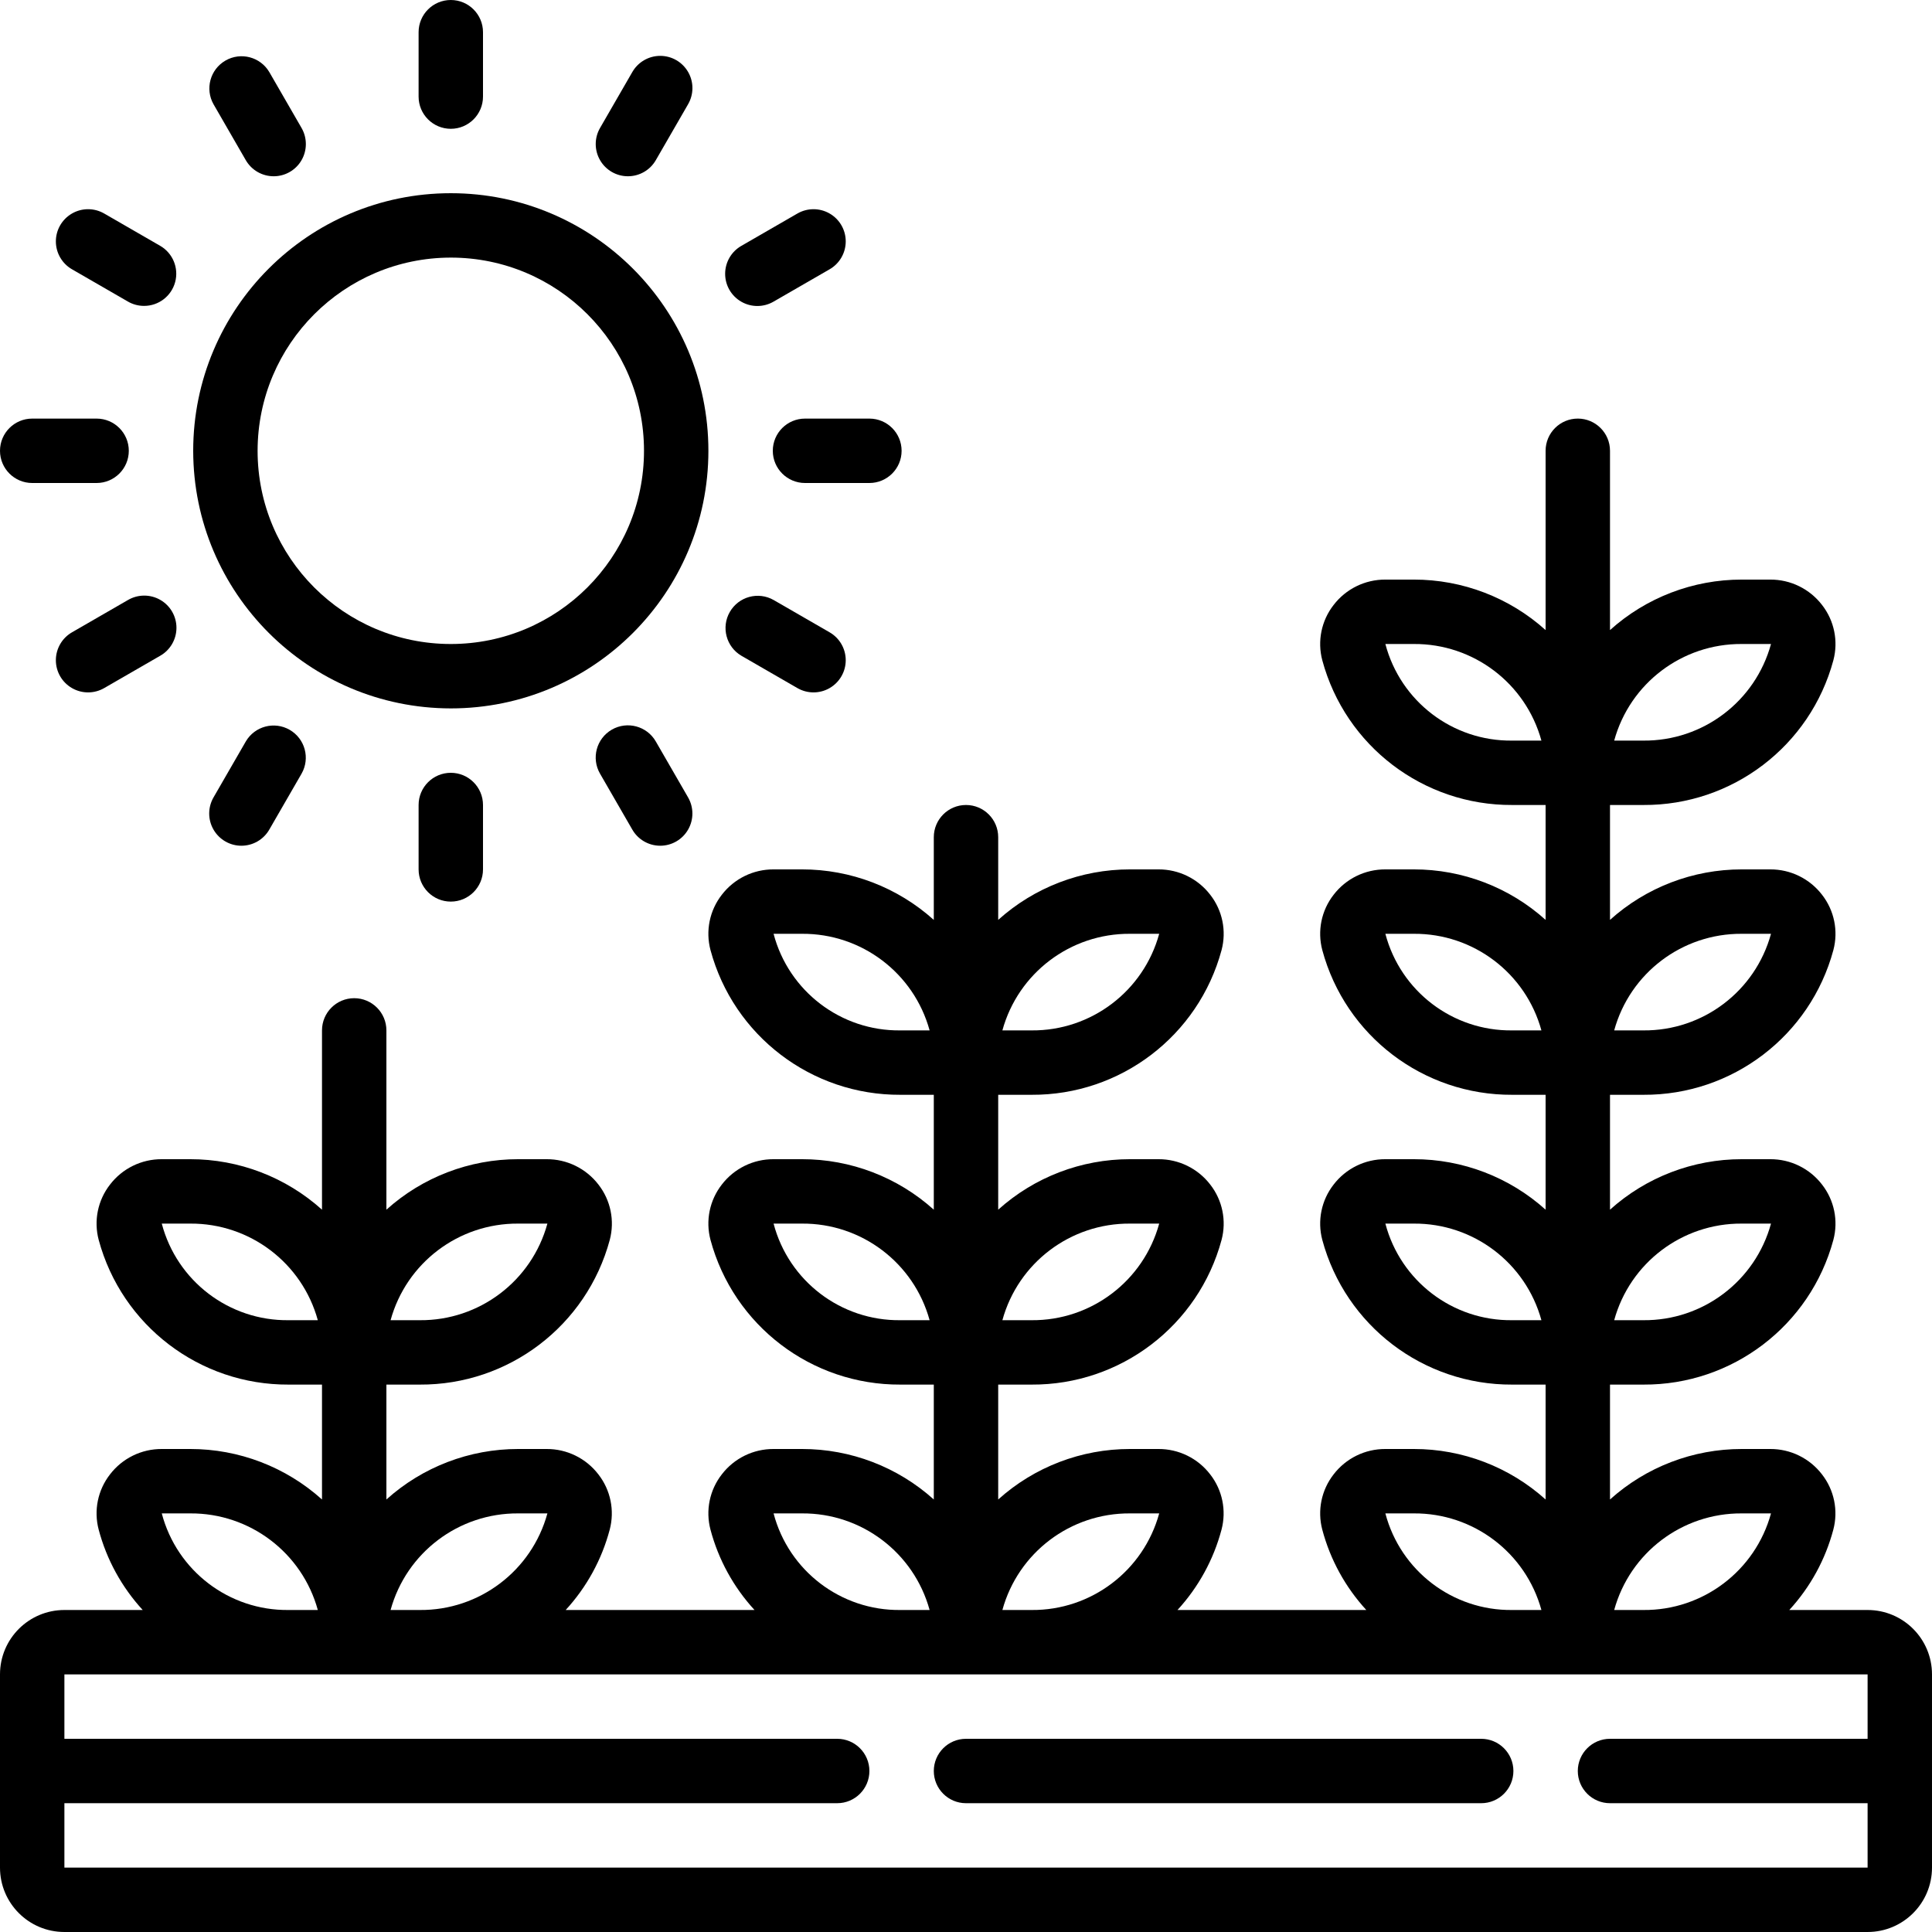
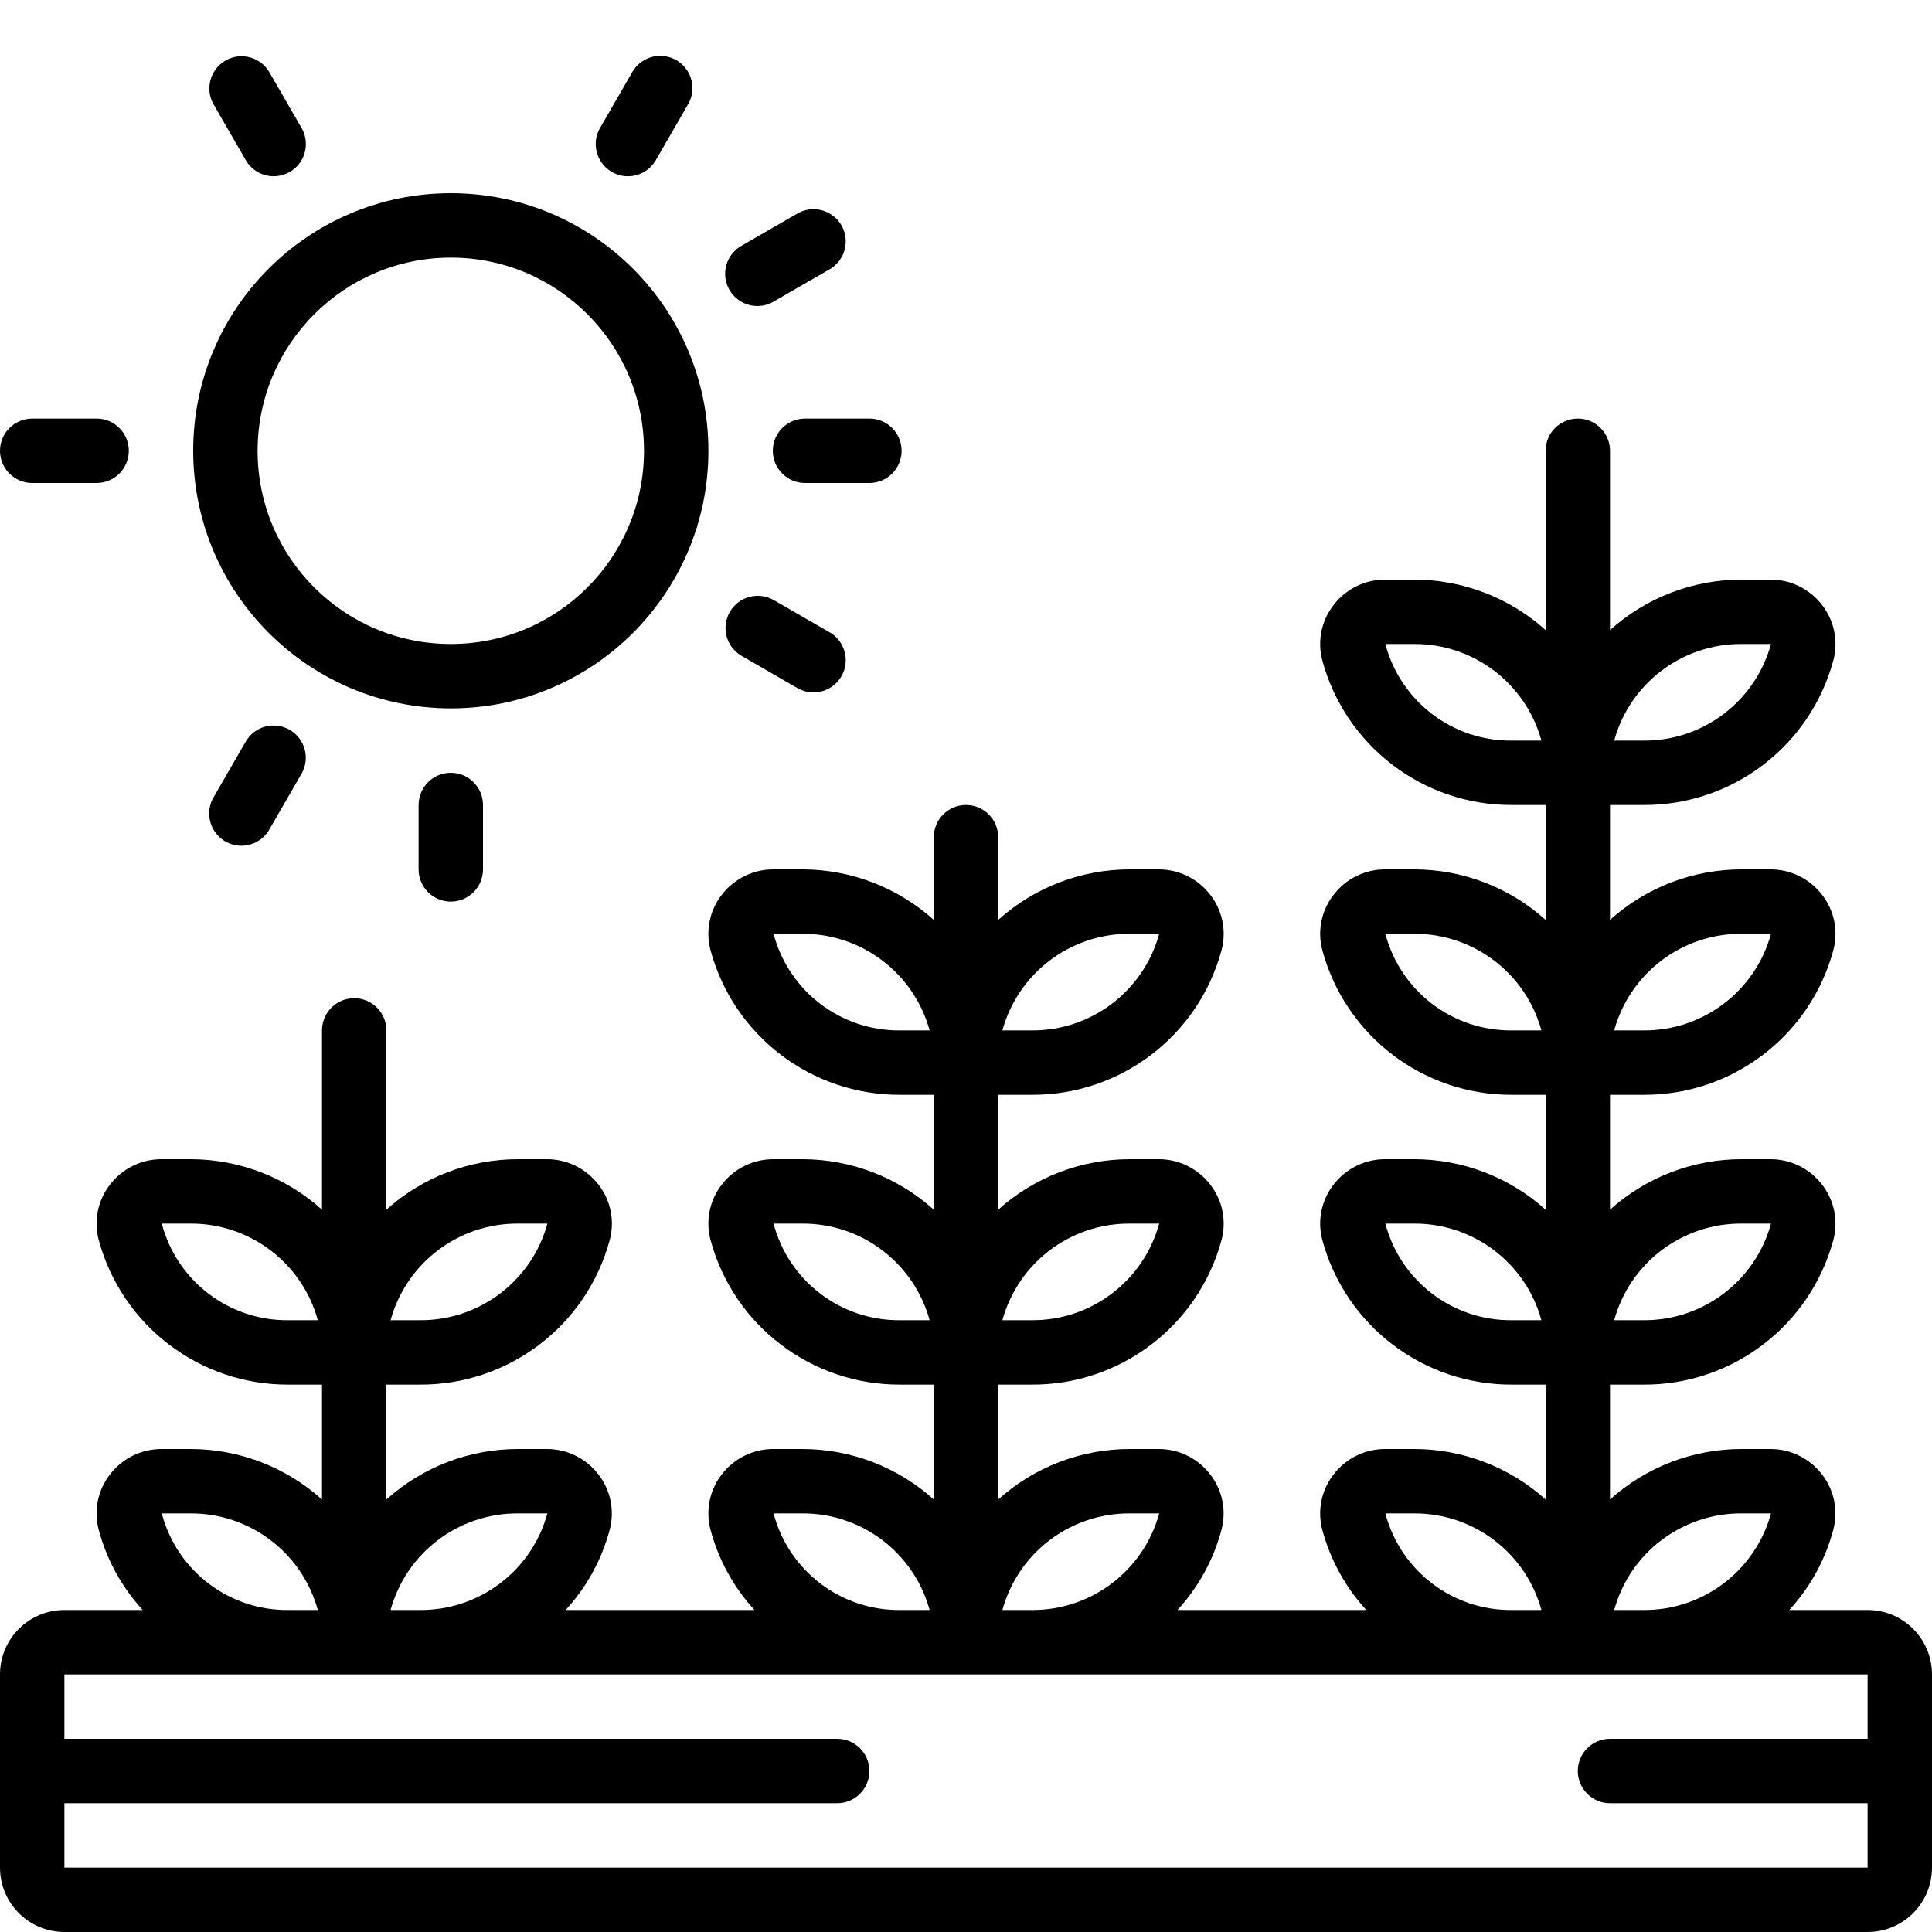
<svg xmlns="http://www.w3.org/2000/svg" height="512" viewBox="0 0 60 60" width="512">
  <g id="Page-1" fill="none" fill-rule="evenodd">
    <g id="060---Natural-Crop-Growth" fill="rgb(0,0,0)" fill-rule="nonzero">
      <path id="Shape" d="m58 50h-2.432c.651-.709 1.12-1.564 1.367-2.494.158-.596.028-1.231-.351-1.717-.383-.5-.978-.792-1.608-.789h-.884c-1.511-.001-2.969.557-4.092 1.568v-3.568h1.037c2.759.015 5.182-1.83 5.9-4.494.158-.596.028-1.231-.351-1.717-.384-.5-.979-.792-1.61-.789h-.884c-1.511-.001-2.969.557-4.092 1.568v-3.568h1.037c2.759.015 5.182-1.83 5.9-4.494.158-.596.028-1.231-.351-1.717-.384-.5-.979-.792-1.61-.789h-.884c-1.511-.001-2.969.557-4.092 1.568v-3.568h1.037c2.759.015 5.182-1.83 5.9-4.494.158-.596.028-1.231-.351-1.717-.384-.5-.979-.792-1.61-.789h-.884c-1.511-.001-2.969.557-4.092 1.568v-5.568c0-.552-.448-1-1-1s-1 .448-1 1v5.568c-1.123-1.011-2.581-1.569-4.092-1.568h-.884c-.63-.003-1.225.289-1.608.789-.379.486-.509 1.121-.351 1.717.718 2.663 3.14 4.508 5.898 4.494h1.037v3.568c-1.123-1.011-2.581-1.569-4.092-1.568h-.884c-.63-.003-1.225.289-1.608.789-.379.486-.509 1.121-.351 1.717.718 2.663 3.14 4.508 5.898 4.494h1.037v3.568c-1.123-1.011-2.581-1.569-4.092-1.568h-.884c-.63-.003-1.225.289-1.608.789-.379.486-.509 1.121-.351 1.717.718 2.663 3.14 4.508 5.898 4.494h1.037v3.568c-1.123-1.011-2.581-1.569-4.092-1.568h-.884c-.63-.003-1.225.289-1.608.789-.379.486-.509 1.121-.351 1.717.247.93.716 1.785 1.367 2.494h-5.864c.651-.709 1.12-1.564 1.367-2.494.158-.596.028-1.231-.351-1.717-.383-.5-.978-.792-1.608-.789h-.884c-1.511-.001-2.969.557-4.092 1.568v-3.568h1.037c2.759.015 5.182-1.83 5.9-4.494.158-.596.028-1.231-.351-1.717-.384-.5-.979-.792-1.61-.789h-.884c-1.511-.001-2.969.557-4.092 1.568v-3.568h1.037c2.759.015 5.182-1.83 5.9-4.494.158-.596.028-1.231-.351-1.717-.384-.5-.979-.792-1.61-.789h-.884c-1.511-.001-2.969.557-4.092 1.568v-2.568c0-.552-.448-1-1-1s-1 .448-1 1v2.569c-1.123-1.011-2.581-1.57-4.092-1.569h-.884c-.63-.003-1.225.289-1.608.789-.379.486-.509 1.121-.351 1.717.718 2.663 3.14 4.508 5.898 4.494h1.037v3.568c-1.123-1.011-2.581-1.569-4.092-1.568h-.884c-.63-.003-1.225.289-1.608.789-.379.486-.509 1.121-.351 1.717.718 2.663 3.14 4.508 5.898 4.494h1.037v3.568c-1.123-1.011-2.581-1.569-4.092-1.568h-.884c-.63-.003-1.225.289-1.608.789-.379.486-.509 1.121-.351 1.717.247.93.716 1.785 1.367 2.494h-5.864c.651-.709 1.12-1.564 1.367-2.494.158-.596.028-1.231-.351-1.717-.383-.5-.978-.792-1.608-.789h-.884c-1.511-.001-2.969.557-4.092 1.568v-3.568h1.037c2.759.015 5.182-1.83 5.9-4.494.158-.596.028-1.231-.351-1.717-.384-.5-.979-.792-1.61-.789h-.884c-1.511-.001-2.969.557-4.092 1.568v-5.568c0-.552-.448-1-1-1s-1 .448-1 1v5.568c-1.123-1.011-2.581-1.569-4.092-1.568h-.884c-.63-.003-1.225.289-1.608.789-.379.486-.509 1.121-.351 1.717.718 2.663 3.14 4.508 5.898 4.494h1.037v3.568c-1.123-1.011-2.581-1.569-4.092-1.568h-.884c-.63-.003-1.225.289-1.608.789-.379.486-.509 1.121-.351 1.717.247.93.716 1.785 1.367 2.494h-2.432c-1.105 0-2 .895-2 2v6c0 1.105.895 2 2 2h56c1.105 0 2-.895 2-2v-6c0-1.105-.895-2-2-2zm-3.908-3h.884.024c-.488 1.784-2.115 3.015-3.964 3h-.906c.489-1.782 2.115-3.012 3.962-3zm0-9h.884.024c-.488 1.784-2.115 3.015-3.964 3h-.906c.489-1.782 2.115-3.012 3.962-3zm0-9h.884.024c-.488 1.784-2.115 3.015-3.964 3h-.906c.489-1.782 2.115-3.012 3.962-3zm0-9h.884.024c-.488 1.784-2.115 3.015-3.964 3h-.906c.489-1.782 2.115-3.012 3.962-3zm-7.129 3c-1.846.022-3.469-1.215-3.939-3h.884c1.847-.012 3.473 1.218 3.962 3zm0 9c-1.846.022-3.469-1.215-3.939-3h.884c1.847-.012 3.473 1.218 3.962 3zm0 9c-1.846.022-3.469-1.215-3.939-3h.884c1.847-.012 3.473 1.218 3.962 3zm-3.939 6h.884c1.847-.012 3.473 1.218 3.962 3h-.907c-1.846.022-3.469-1.215-3.939-3zm-7.932 0h.884.024c-.488 1.784-2.115 3.015-3.964 3h-.906c.489-1.782 2.115-3.012 3.962-3zm0-9h.884.024c-.488 1.784-2.115 3.015-3.964 3h-.906c.489-1.782 2.115-3.012 3.962-3zm0-9h.884.024c-.488 1.784-2.115 3.015-3.964 3h-.906c.489-1.782 2.115-3.012 3.962-3zm-7.129 3c-1.846.022-3.469-1.215-3.939-3h.884c1.847-.012 3.473 1.218 3.962 3zm0 9c-1.846.022-3.469-1.215-3.939-3h.884c1.847-.012 3.473 1.218 3.962 3zm-3.939 6h.884c1.847-.012 3.473 1.218 3.962 3h-.907c-1.846.022-3.469-1.215-3.939-3zm-7.932 0h.884.024c-.488 1.784-2.115 3.015-3.964 3h-.906c.489-1.782 2.115-3.012 3.962-3zm0-9h.884.024c-.488 1.784-2.115 3.015-3.964 3h-.906c.489-1.782 2.115-3.012 3.962-3zm-7.129 3c-1.846.022-3.469-1.215-3.939-3h.884c1.847-.012 3.473 1.218 3.962 3zm-3.939 6h.884c1.847-.012 3.473 1.218 3.962 3h-.907c-1.846.022-3.469-1.215-3.939-3zm-3.024 11v-2h24c.552 0 1-.448 1-1s-.448-1-1-1h-24v-2h56v2h-8c-.552 0-1 .448-1 1s.448 1 1 1h8v2z" />
-       <path id="Shape" d="m46 54h-16c-.552 0-1 .448-1 1s.448 1 1 1h16c.552 0 1-.448 1-1s-.448-1-1-1z" />
      <path id="Shape" d="m14 22c4.418 0 8-3.582 8-8s-3.582-8-8-8-8 3.582-8 8c.005 4.416 3.584 7.995 8 8zm0-14c3.314 0 6 2.686 6 6s-2.686 6-6 6-6-2.686-6-6c.003-3.312 2.688-5.997 6-6z" />
-       <path id="Shape" d="m15 3v-2c0-.552-.448-1-1-1s-1 .448-1 1v2c0 .552.448 1 1 1s1-.448 1-1z" />
      <path id="Shape" d="m8.5 5.474c.357-0.0.687-.191.865-.5.178-.309.178-.69-0-1l-1-1.733c-.278-.474-.887-.635-1.363-.36-.476.275-.641.882-.369 1.36l1 1.733c.179.31.509.5.867.5z" />
-       <path id="Shape" d="m4.974 7.634-1.733-1c-.31-.181-.693-.183-1.004-.004s-.503.51-.502.869c.001.359.194.69.506.867l1.733 1c.152.088.324.134.5.134.453-0.0.849-.304.966-.741.117-.437-.074-.899-.466-1.125z" />
      <path id="Shape" d="m0 14c0 .552.448 1 1 1h2c.552 0 1-.448 1-1s-.448-1-1-1h-2c-.552 0-1 .448-1 1z" />
-       <path id="Shape" d="m3.974 18.634-1.733 1c-.312.177-.505.508-.506.867-.001.359.191.691.502.869.311.179.694.177 1.004-.004l1.733-1c.312-.177.505-.508.506-.867.001-.359-.191-.691-.502-.869-.311-.179-.694-.177-1.004.004z" />
      <path id="Shape" d="m7.634 23.026-1 1.733c-.181.31-.183.693-.004 1.004.179.311.51.503.869.502s.69-.194.867-.506l1-1.733c.272-.478.107-1.085-.369-1.36-.476-.275-1.085-.114-1.363.36z" />
      <path id="Shape" d="m13 25v2c0 .552.448 1 1 1s1-.448 1-1v-2c0-.552-.448-1-1-1s-1 .448-1 1z" />
-       <path id="Shape" d="m19 22.66c-.478.276-.642.888-.366 1.366l1 1.733c.177.312.508.505.867.506s.691-.191.869-.502c.179-.311.177-.694-.004-1.004l-1-1.733c-.276-.478-.888-.642-1.366-.366z" />
      <path id="Shape" d="m23.026 20.366 1.733 1c.31.181.693.183 1.004.004.311-.179.503-.51.502-.869s-.194-.69-.506-.867l-1.733-1c-.478-.272-1.085-.107-1.36.369-.275.476-.114 1.085.36 1.363z" />
      <path id="Shape" d="m24 14c0 .552.448 1 1 1h2c.552 0 1-.448 1-1s-.448-1-1-1h-2c-.552 0-1 .448-1 1z" />
      <path id="Shape" d="m24.759 6.634-1.733 1c-.312.177-.505.508-.506.867s.191.691.502.869c.311.179.694.177 1.004-.004l1.733-1c.312-.177.505-.508.506-.867s-.191-.691-.502-.869c-.311-.179-.694-.177-1.004.004z" />
      <path id="Shape" d="m19.5 5.474c.358 0.0.688-.19.867-.5l1-1.733c.181-.31.183-.693.004-1.004-.179-.311-.51-.503-.869-.502-.359.001-.69.194-.867.506l-1 1.733c-.179.309-.179.69-0.0 1.0.178.309.508.5.865.5z" />
    </g>
  </g>
</svg>